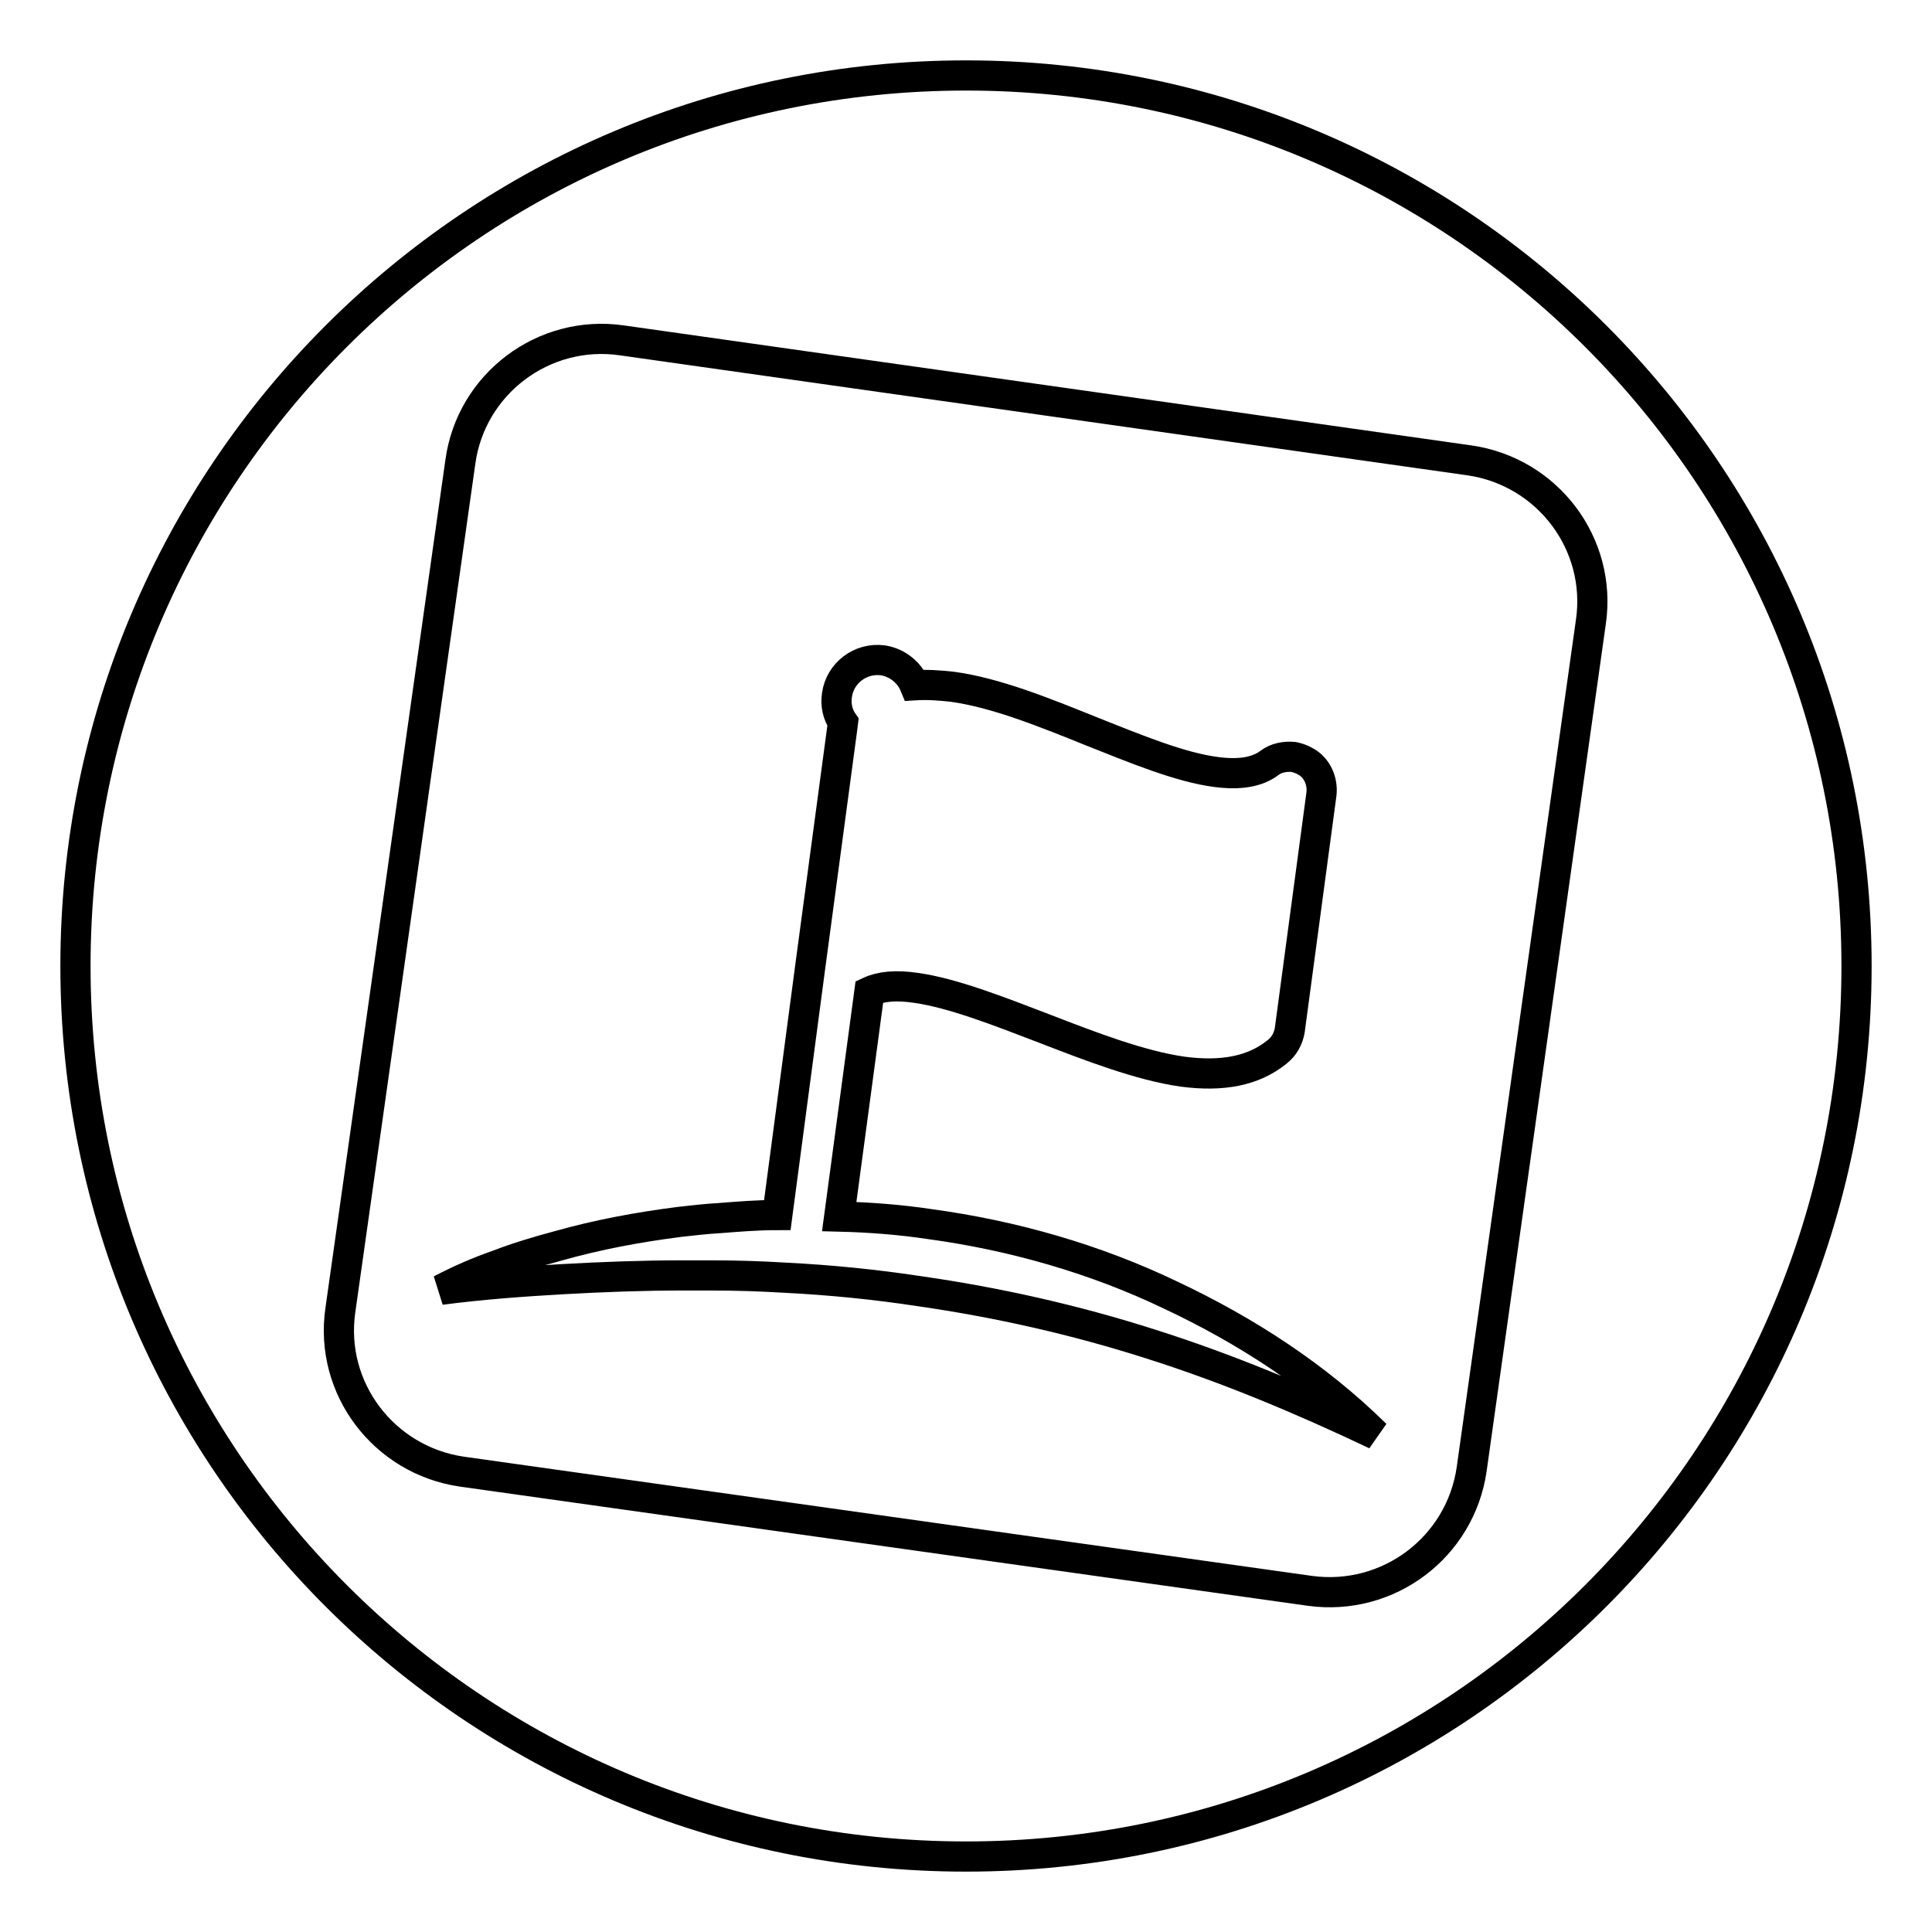
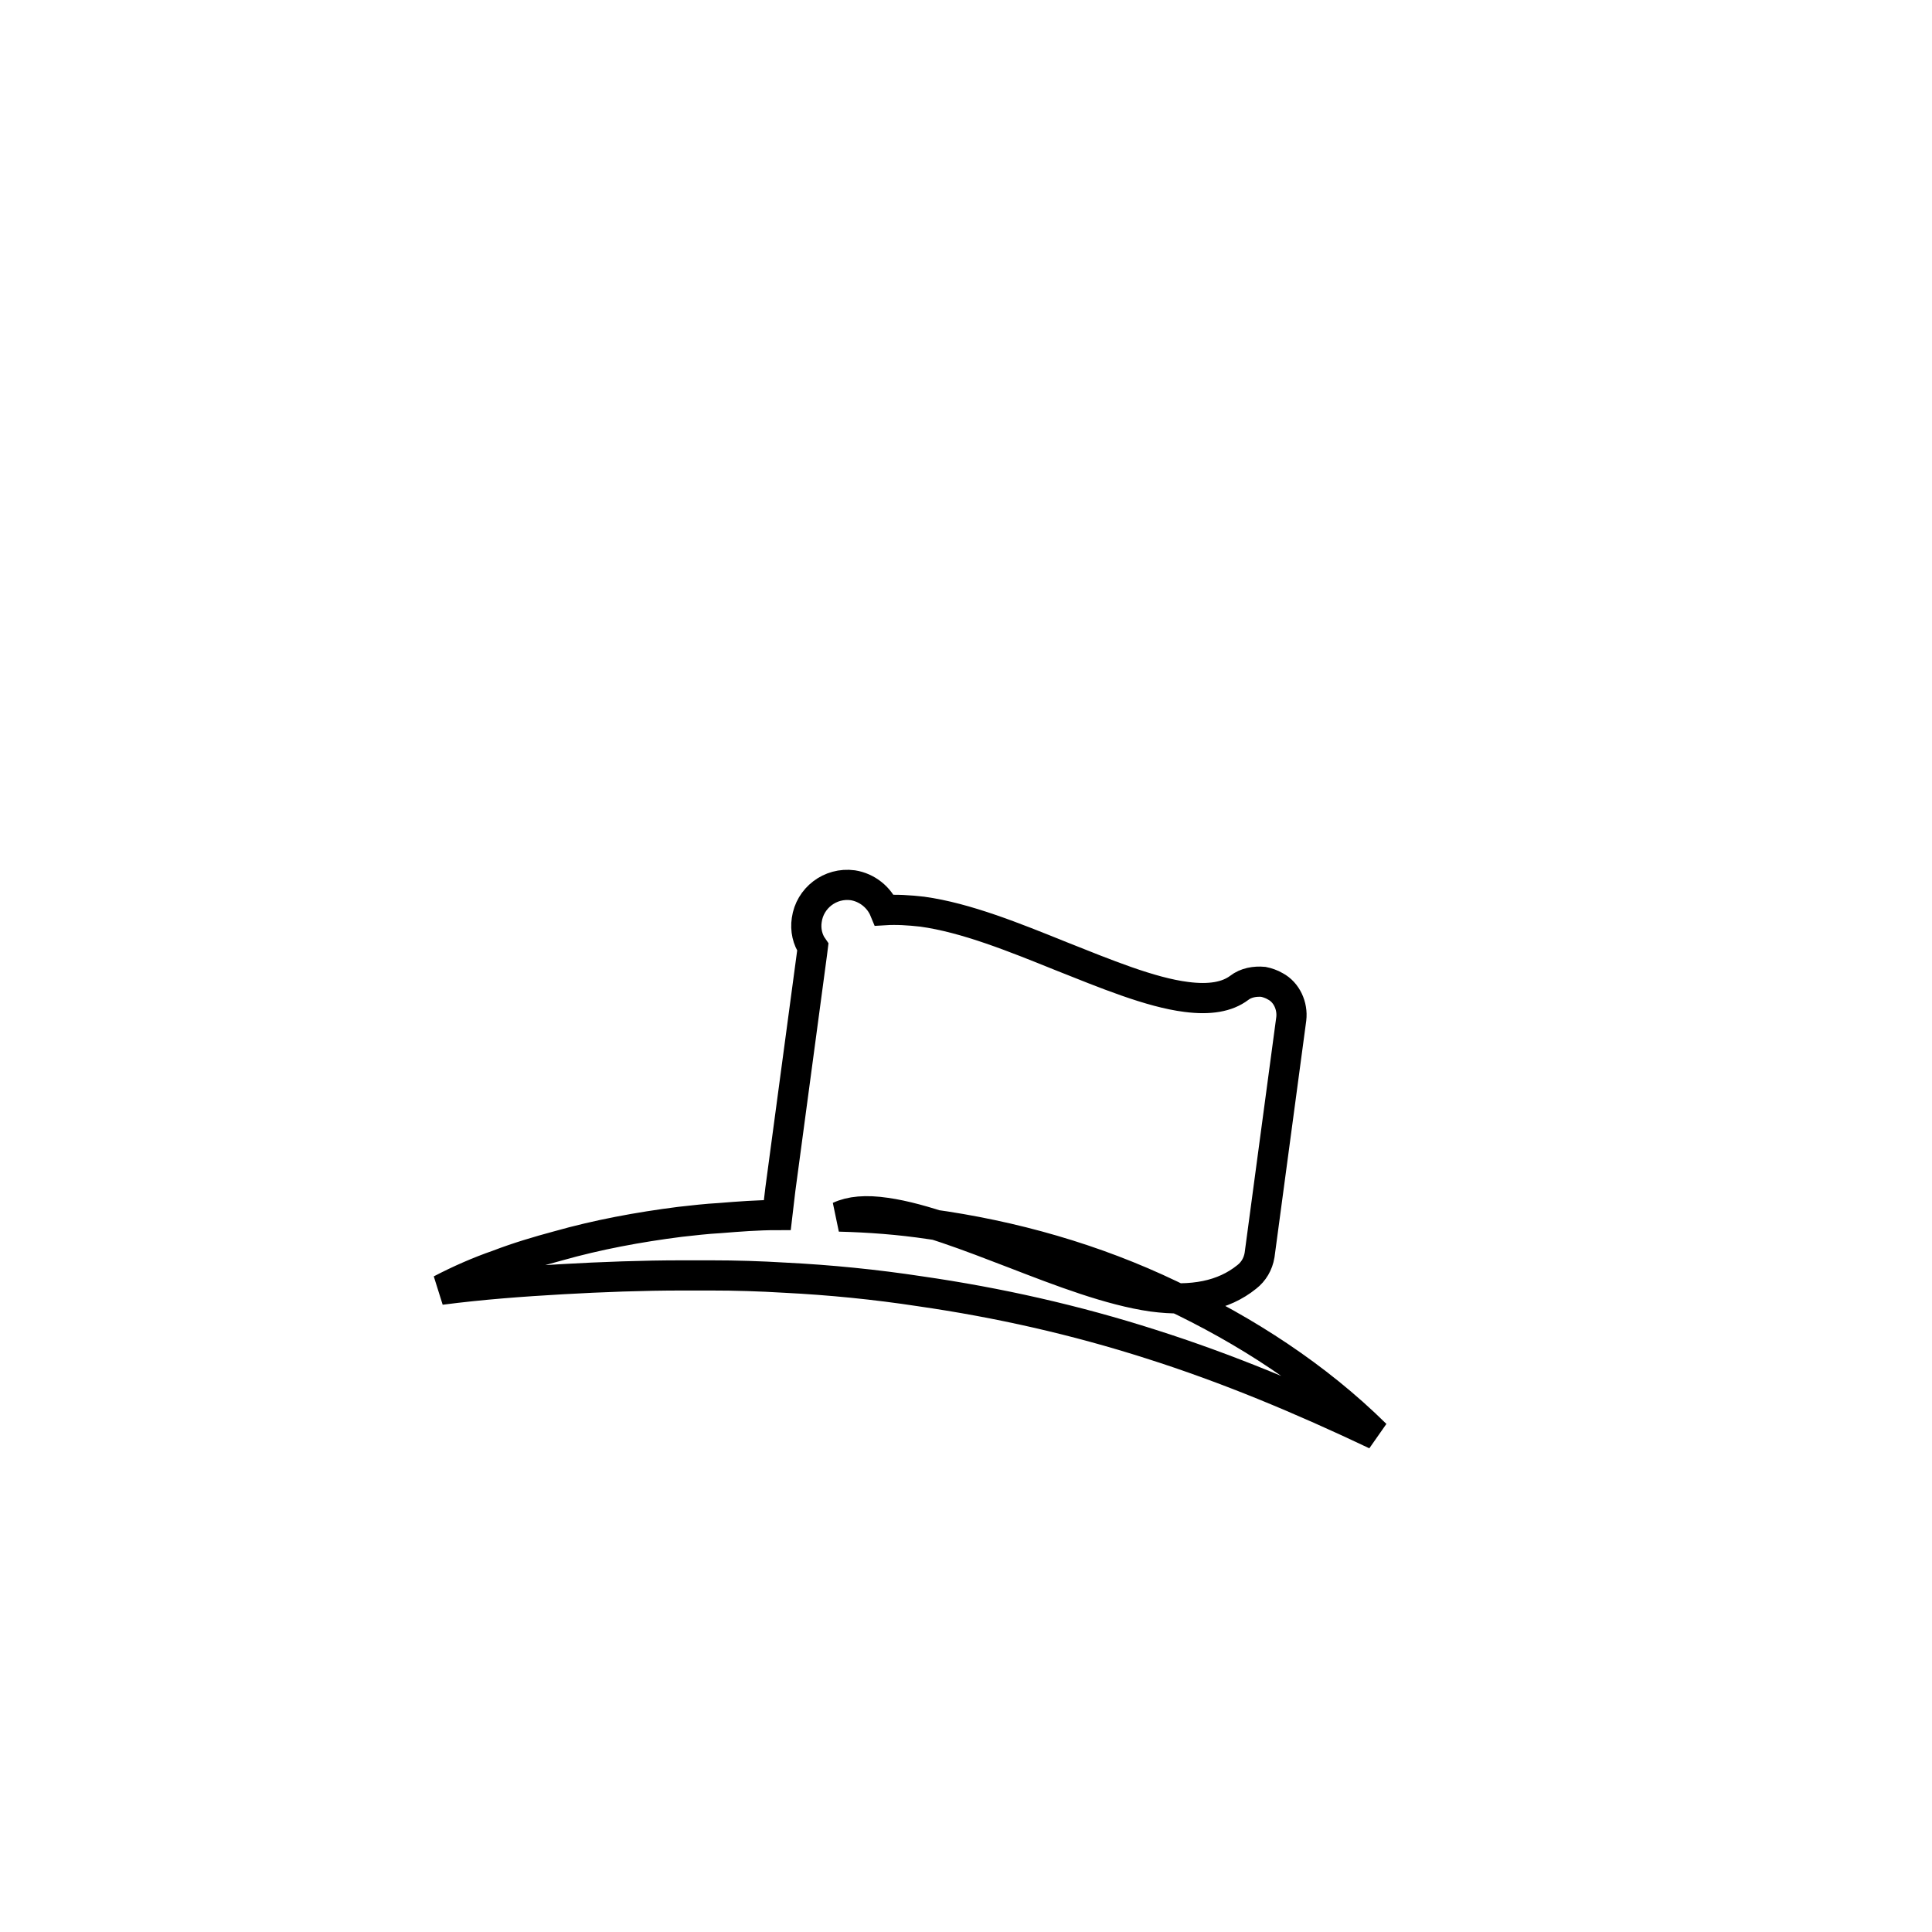
<svg xmlns="http://www.w3.org/2000/svg" version="1.1" x="0px" y="0px" viewBox="0 0 256 256" enable-background="new 0 0 256 256" xml:space="preserve">
  <g>
    <g>
      <g>
        <g>
-           <path stroke-width="4" fill-opacity="0" stroke="#000000" d="M123.2,162.2c-4-0.6-8-0.9-12-1l4-29.8c1.5-0.7,3.5-0.9,6.2-0.5c4.9,0.7,11,3.1,17,5.4c6.2,2.4,12.7,4.9,18.3,5.7c5.3,0.7,9.4-0.1,12.5-2.6c0.9-0.7,1.5-1.7,1.7-2.9l4.2-31.3c0.2-1.7-0.6-3.5-2.1-4.3c-0.5-0.3-1.1-0.5-1.6-0.6c-1.1-0.1-2.3,0.1-3.2,0.8c-1.6,1.2-3.9,1.6-7,1.2c-4.8-0.6-10.8-3.1-16.6-5.4c-6.2-2.5-12.6-5.1-18.4-5.9c-1.8-0.2-3.4-0.3-5-0.2c-0.7-1.7-2.3-3-4.2-3.3c-3-0.4-5.7,1.7-6.1,4.6c-0.2,1.3,0.1,2.6,0.8,3.6l-0.1,0.8l-4.2,31.3L103,161c-2.6,0-5.1,0.2-7.6,0.4c-1.8,0.1-3.5,0.3-5.3,0.5c-5.5,0.7-10.9,1.7-16.2,3.2c-2.6,0.7-5.3,1.5-7.9,2.5c-2.6,0.9-5.1,2-7.6,3.3c5.4-0.7,10.8-1.1,16.1-1.4c5.3-0.3,10.7-0.5,15.9-0.5c1.3,0,2.5,0,3.8,0c3.3,0,6.5,0.1,9.8,0.3c6,0.3,12,0.9,17.9,1.8c10.4,1.5,20.6,3.8,30.6,7c10.1,3.2,19.9,7.3,29.8,12c-7.8-7.7-17.2-13.8-27.2-18.5C145.1,166.8,134.2,163.7,123.2,162.2z" />
-           <path stroke-width="4" fill-opacity="0" stroke="#000000" d="M128,10C62.8,10,10,62.8,10,128c0,65.2,52.8,118,118,118c65.2,0,118-52.8,118-118C246,62.8,193.2,10,128,10z M210.8,82.4L195,194.7c-1.5,10.3-11,17.5-21.4,16.1L61.2,195c-10.3-1.5-17.6-11-16.1-21.4L61,61.2c1.4-10.3,11-17.6,21.4-16.1L194.7,61C205.1,62.5,212.3,72.1,210.8,82.4z" />
+           <path stroke-width="4" fill-opacity="0" stroke="#000000" d="M123.2,162.2c-4-0.6-8-0.9-12-1c1.5-0.7,3.5-0.9,6.2-0.5c4.9,0.7,11,3.1,17,5.4c6.2,2.4,12.7,4.9,18.3,5.7c5.3,0.7,9.4-0.1,12.5-2.6c0.9-0.7,1.5-1.7,1.7-2.9l4.2-31.3c0.2-1.7-0.6-3.5-2.1-4.3c-0.5-0.3-1.1-0.5-1.6-0.6c-1.1-0.1-2.3,0.1-3.2,0.8c-1.6,1.2-3.9,1.6-7,1.2c-4.8-0.6-10.8-3.1-16.6-5.4c-6.2-2.5-12.6-5.1-18.4-5.9c-1.8-0.2-3.4-0.3-5-0.2c-0.7-1.7-2.3-3-4.2-3.3c-3-0.4-5.7,1.7-6.1,4.6c-0.2,1.3,0.1,2.6,0.8,3.6l-0.1,0.8l-4.2,31.3L103,161c-2.6,0-5.1,0.2-7.6,0.4c-1.8,0.1-3.5,0.3-5.3,0.5c-5.5,0.7-10.9,1.7-16.2,3.2c-2.6,0.7-5.3,1.5-7.9,2.5c-2.6,0.9-5.1,2-7.6,3.3c5.4-0.7,10.8-1.1,16.1-1.4c5.3-0.3,10.7-0.5,15.9-0.5c1.3,0,2.5,0,3.8,0c3.3,0,6.5,0.1,9.8,0.3c6,0.3,12,0.9,17.9,1.8c10.4,1.5,20.6,3.8,30.6,7c10.1,3.2,19.9,7.3,29.8,12c-7.8-7.7-17.2-13.8-27.2-18.5C145.1,166.8,134.2,163.7,123.2,162.2z" />
        </g>
      </g>
      <g />
      <g />
      <g />
      <g />
      <g />
      <g />
      <g />
      <g />
      <g />
      <g />
      <g />
      <g />
      <g />
      <g />
      <g />
    </g>
  </g>
</svg>